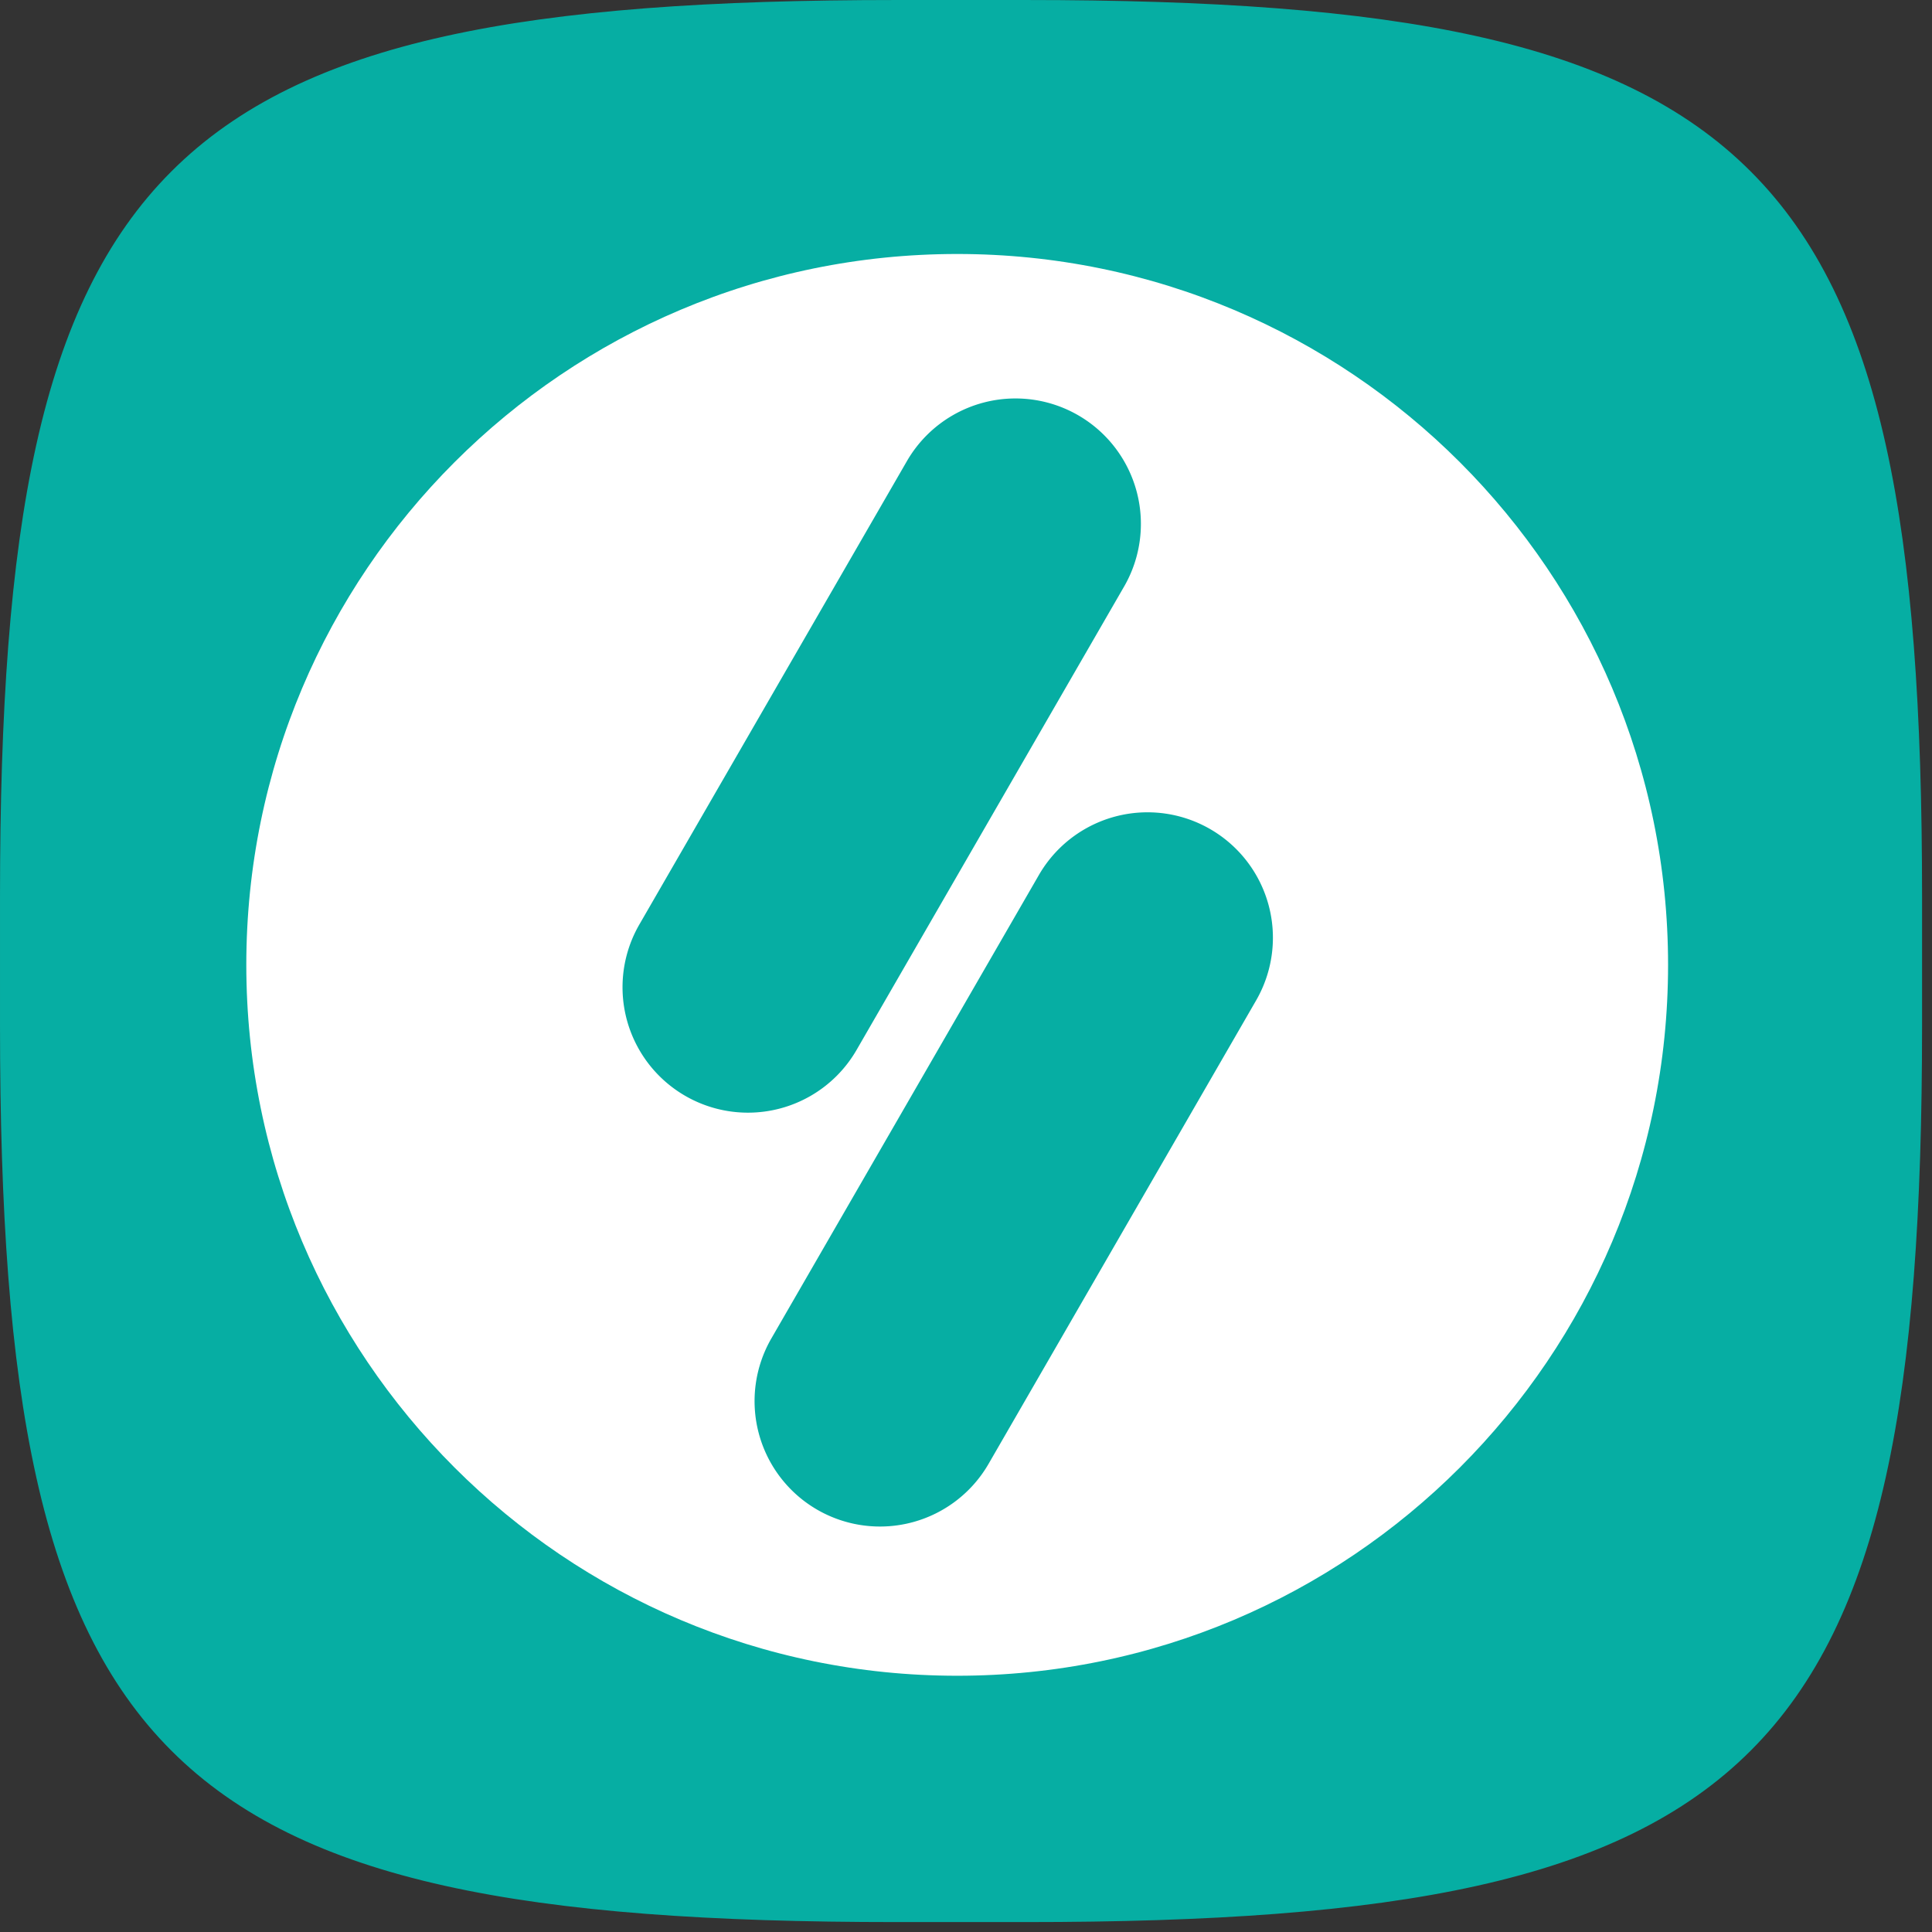
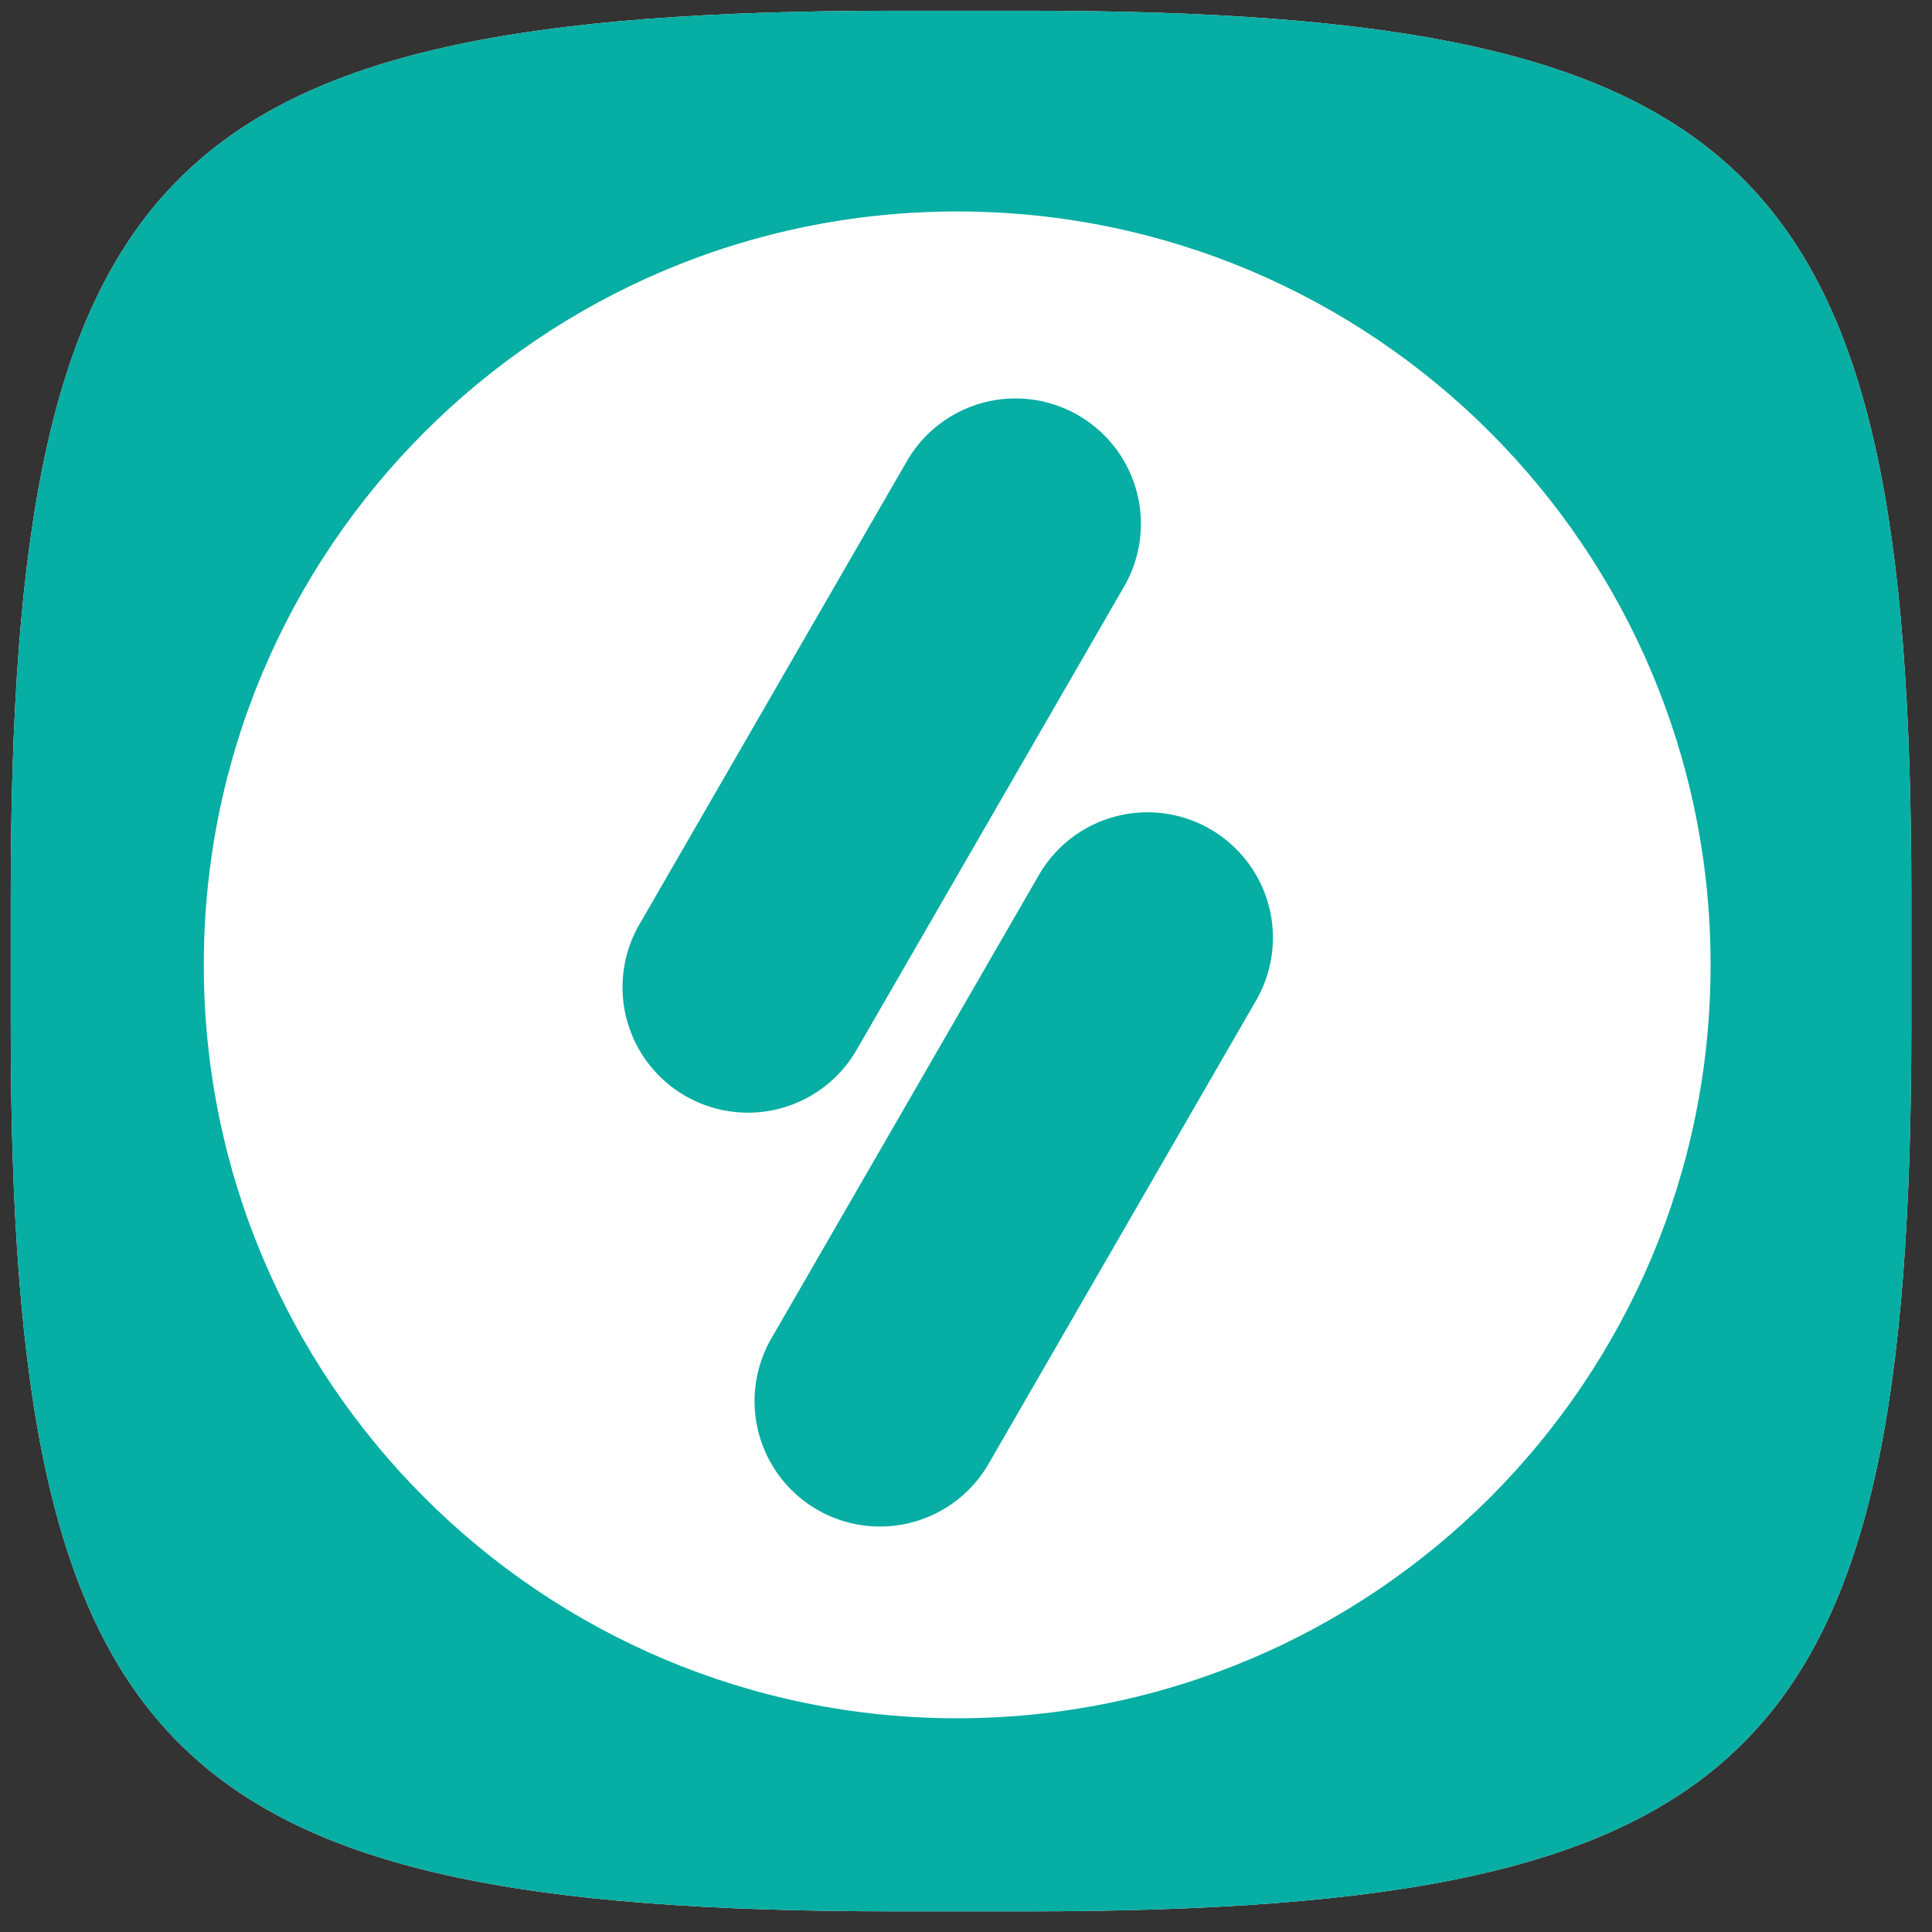
<svg xmlns="http://www.w3.org/2000/svg" fill="none" viewBox="0 0 123 123">
  <rect x="0" y="0" width="123" height="123" fill="#333333" stroke="none" />
  <path fill="#fff" d="M121.684 57.072c0-11.733-.63-21.115-2.293-28.596-1.66-7.472-4.342-13.004-8.419-17.08-4.076-4.078-9.608-6.76-17.081-8.42C86.41 1.313 77.028.684 65.295.684h-8.223c-11.733 0-21.115.63-28.596 2.292-7.472 1.66-13.004 4.342-17.08 8.42-4.078 4.076-6.76 9.608-8.42 17.08C1.313 35.957.684 45.34.684 57.073v8.223c0 11.733.63 21.116 2.292 28.596 1.66 7.473 4.342 13.005 8.42 17.081 4.076 4.077 9.608 6.759 17.08 8.419 7.48 1.663 16.863 2.293 28.596 2.293h8.223c11.733 0 21.116-.63 28.596-2.293 7.473-1.66 13.005-4.342 17.081-8.419 4.077-4.076 6.759-9.608 8.419-17.081 1.663-7.48 2.293-16.863 2.293-28.596v-8.223Z" />
  <path fill="#06AEA3" d="M121.684 57.072c0-11.733-.63-21.115-2.293-28.596-1.66-7.472-4.342-13.004-8.419-17.08-4.076-4.078-9.608-6.76-17.081-8.42C86.41 1.313 77.028.684 65.295.684h-8.223c-11.733 0-21.115.63-28.596 2.292-7.472 1.66-13.004 4.342-17.08 8.42-4.078 4.076-6.76 9.608-8.42 17.08C1.313 35.957.684 45.34.684 57.073v8.223c0 11.733.63 21.116 2.292 28.596 1.66 7.473 4.342 13.005 8.42 17.081 4.076 4.077 9.608 6.759 17.08 8.419 7.48 1.663 16.863 2.293 28.596 2.293h8.223c11.733 0 21.116-.63 28.596-2.293 7.473-1.66 13.005-4.342 17.081-8.419 4.077-4.076 6.759-9.608 8.419-17.081 1.663-7.48 2.293-16.863 2.293-28.596v-8.223Z" />
-   <path stroke="#06AEA3" stroke-width="1.367" d="M121.684 57.072c0-11.733-.63-21.116-2.293-28.596-1.66-7.472-4.342-13.004-8.419-17.08-4.076-4.078-9.608-6.76-17.081-8.42C86.41 1.313 77.028.684 65.295.684h-8.223c-11.733 0-21.116.63-28.596 2.292-7.472 1.66-13.004 4.342-17.08 8.42-4.078 4.076-6.76 9.608-8.42 17.08C1.313 35.957.684 45.34.684 57.073v8.223c0 11.733.63 21.116 2.292 28.596 1.66 7.473 4.342 13.005 8.42 17.081 4.076 4.077 9.608 6.759 17.08 8.419 7.48 1.663 16.863 2.293 28.596 2.293h8.223c11.733 0 21.116-.63 28.596-2.293 7.473-1.66 13.005-4.342 17.081-8.419 4.077-4.076 6.759-9.608 8.419-17.081 1.663-7.48 2.293-16.863 2.293-28.596v-8.223Z" />
  <path fill="#fff" d="M60.94 109.393c26.49 0 47.964-21.474 47.964-47.965 0-26.49-21.474-47.965-47.965-47.965-26.49 0-47.965 21.475-47.965 47.965 0 26.49 21.475 47.965 47.965 47.965Z" />
-   <path stroke="#06AEA3" stroke-width="5.414" d="M60.94 109.393c26.49 0 47.964-21.474 47.964-47.965 0-26.49-21.474-47.965-47.965-47.965-26.49 0-47.965 21.475-47.965 47.965 0 26.49 21.475 47.965 47.965 47.965Z" />
+   <path stroke="#06AEA3" stroke-width="5.414" d="M60.94 109.393Z" />
  <path fill="#06AEA3" d="M71.565 37.344a7.984 7.984 0 1 0-13.829-7.984L40.703 58.86a7.984 7.984 0 1 0 13.83 7.985l17.032-29.502ZM79.97 63.692a7.984 7.984 0 1 0-13.83-7.984L49.109 85.21a7.984 7.984 0 1 0 13.829 7.984L79.97 63.692Z" />
</svg>